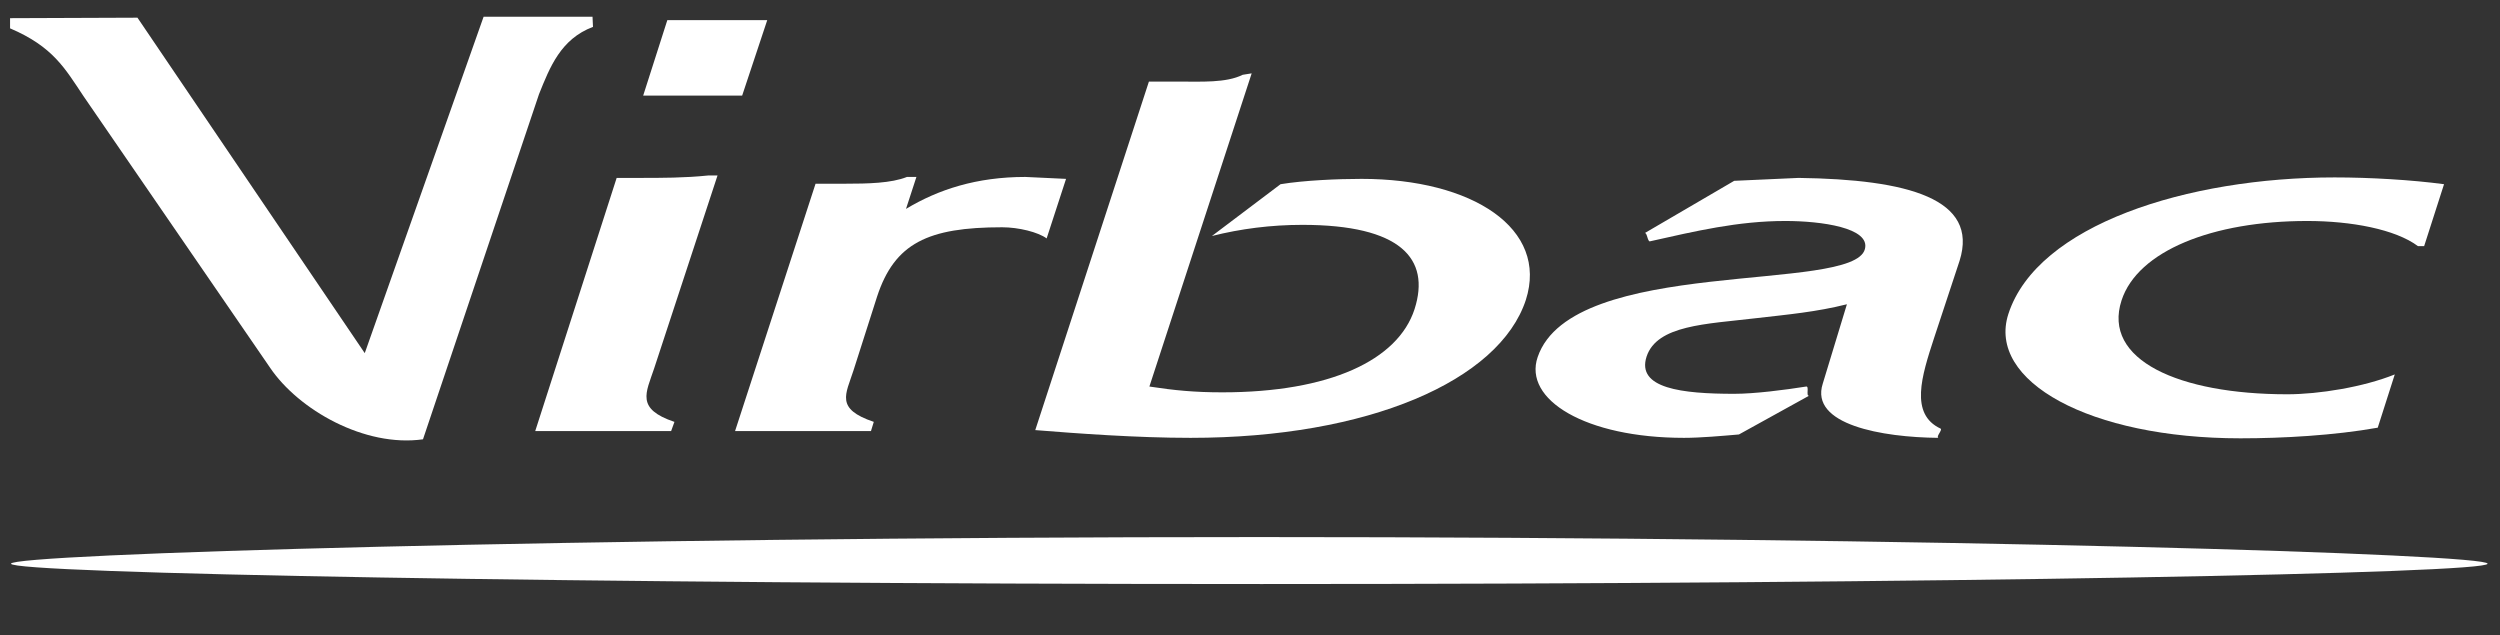
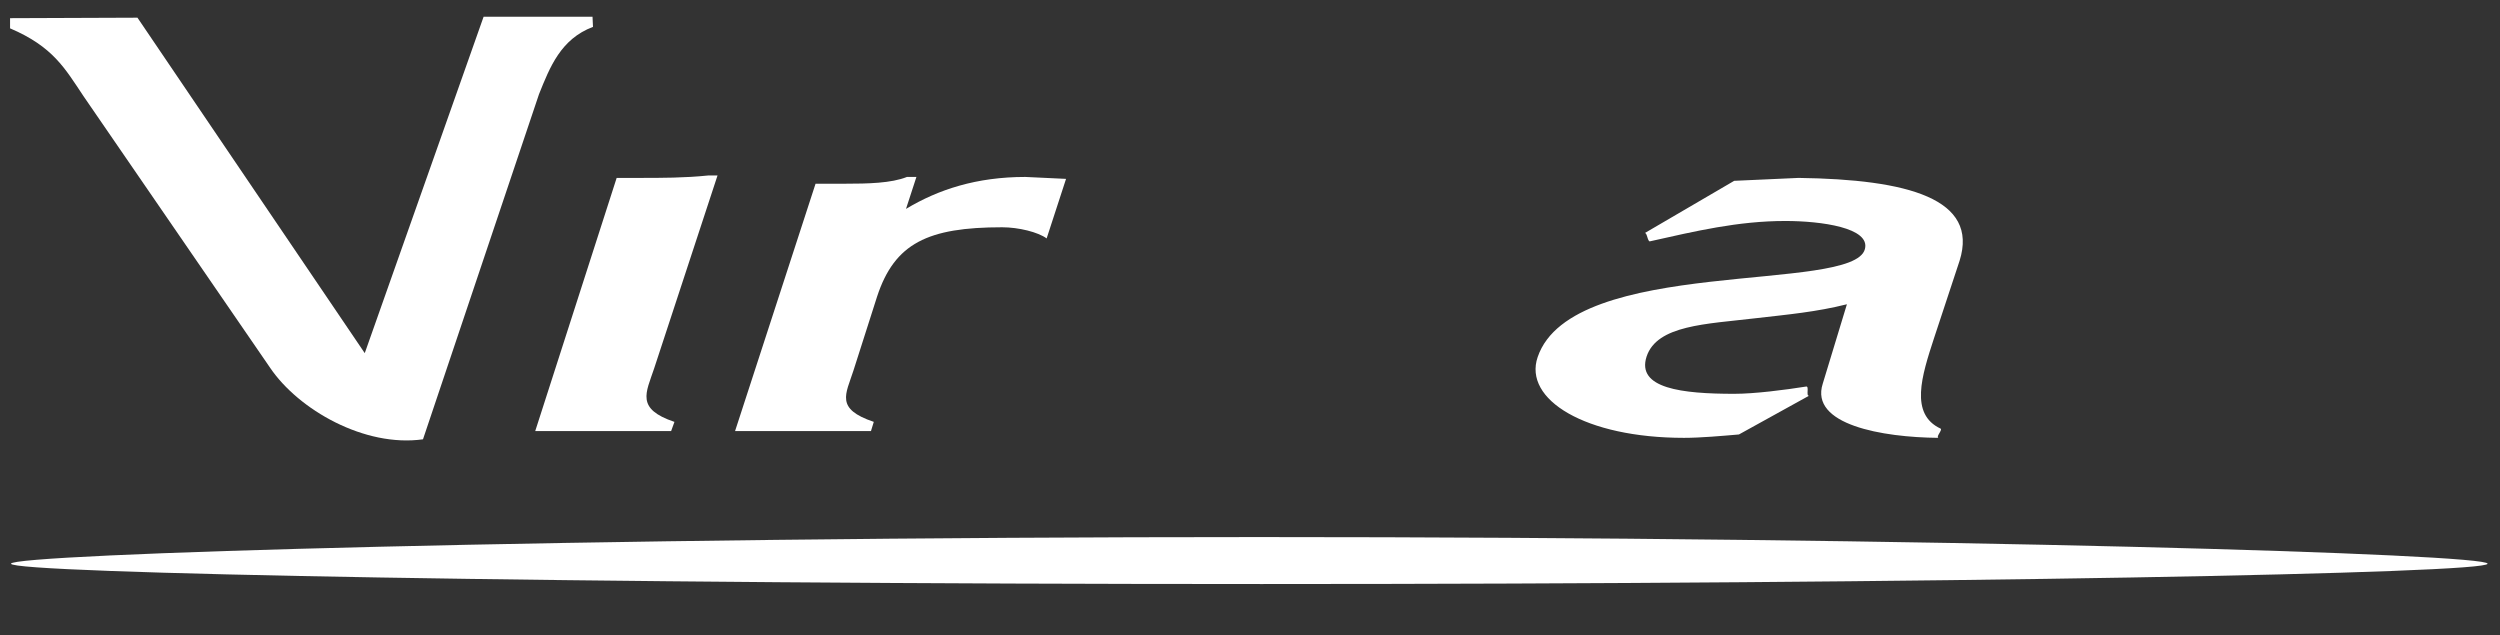
<svg xmlns="http://www.w3.org/2000/svg" width="122" height="31" viewBox="0 0 122 31" fill="none">
  <rect x="0" y="0" width="122" height="31" fill="#333333" stroke="none" />
  <g id="Logo-Virbac-Word">
    <path id="Vector" d="M61.567 28.501C94.936 28.501 121.395 27.981 121.395 27.509C121.395 27.036 94.843 26.209 61.451 26.209C28.083 26.209 0.538 27.036 0.538 27.509C0.538 27.981 28.198 28.501 61.567 28.501Z" fill="white" />
    <path id="Vector_2" d="M94.705 20.918C94.797 20.989 94.474 21.296 94.589 21.367C91.862 21.343 88.303 20.729 88.951 18.721L90.129 14.848C88.627 15.225 87.287 15.344 85.646 15.533C83.266 15.816 80.863 15.863 80.354 17.399C79.846 18.958 82.087 19.218 84.629 19.218C85.623 19.218 87.102 19.029 88.142 18.863C88.303 18.84 88.119 19.336 88.28 19.312L84.86 21.202C84.028 21.273 82.989 21.367 82.18 21.367C77.373 21.367 74.323 19.501 75.039 17.422C76.726 12.485 90.453 14.328 91.007 12.155C91.284 11.115 88.881 10.784 87.125 10.784C84.814 10.784 82.734 11.281 80.516 11.777C80.4 11.8 80.377 11.328 80.262 11.375L84.629 8.824L87.772 8.682C93.11 8.753 96.576 9.698 95.629 12.722L94.381 16.501C93.78 18.343 93.179 20.21 94.705 20.918Z" fill="white" />
-     <path id="Vector_3" d="M116.865 18.272C115.34 18.887 113.168 19.241 111.62 19.241C106.328 19.241 102.584 17.564 103.532 14.658C104.318 12.249 107.969 10.784 112.59 10.784C114.739 10.784 116.889 11.186 117.998 12.012H118.298L119.269 8.989C117.674 8.776 115.641 8.658 113.931 8.658C106.744 8.658 99.419 10.973 98.009 15.32C96.946 18.603 101.984 21.39 109.332 21.39C111.412 21.39 113.908 21.249 116.034 20.871L116.865 18.272Z" fill="white" />
-     <path id="Vector_4" d="M50.521 20.989C52.578 21.154 55.466 21.367 58.101 21.367C66.766 21.367 73.168 18.58 74.462 14.635C75.571 11.162 71.873 8.729 66.443 8.729C65.287 8.729 63.647 8.8 62.491 8.989L59.141 11.517C60.55 11.162 62.029 10.973 63.554 10.973C68.361 10.973 69.817 12.627 69.031 15.084C68.222 17.587 64.872 19.146 59.649 19.146C58.309 19.146 57.315 19.052 56.09 18.863L61.082 3.58L60.643 3.65C59.834 4.052 58.632 3.981 57.477 3.981H56.067L50.521 20.989Z" fill="white" />
    <path id="Vector_5" d="M35.871 21.036H42.503L42.641 20.587C40.746 19.95 41.278 19.241 41.648 18.084L42.803 14.469C43.658 11.871 45.276 11.091 48.904 11.091C49.713 11.091 50.66 11.328 51.076 11.635L52.023 8.729L50.036 8.635C47.656 8.635 45.784 9.249 44.213 10.194L44.721 8.635H44.259C43.496 8.942 42.341 8.965 41.255 8.965H39.799L35.871 21.036Z" fill="white" />
    <path id="Vector_6" d="M26.304 4.595C26.835 3.273 27.367 1.903 28.938 1.312L28.915 0.816H23.6L17.8 17.233L6.708 0.863L0.491 0.887V1.383C2.594 2.28 3.172 3.343 4.073 4.69L13.178 17.942C14.565 19.997 17.8 21.84 20.642 21.438L26.304 4.595Z" fill="white" />
    <path id="Vector_7" d="M26.119 21.036H32.751L32.913 20.588C31.018 19.95 31.526 19.17 31.919 17.989L35.015 8.564H34.553C33.421 8.682 32.289 8.682 31.203 8.682H30.093L26.119 21.036Z" fill="white" />
-     <path id="Vector_8" d="M31.387 4.666H36.217L37.442 0.981H32.566L31.387 4.666Z" fill="white" />
  </g>
</svg>